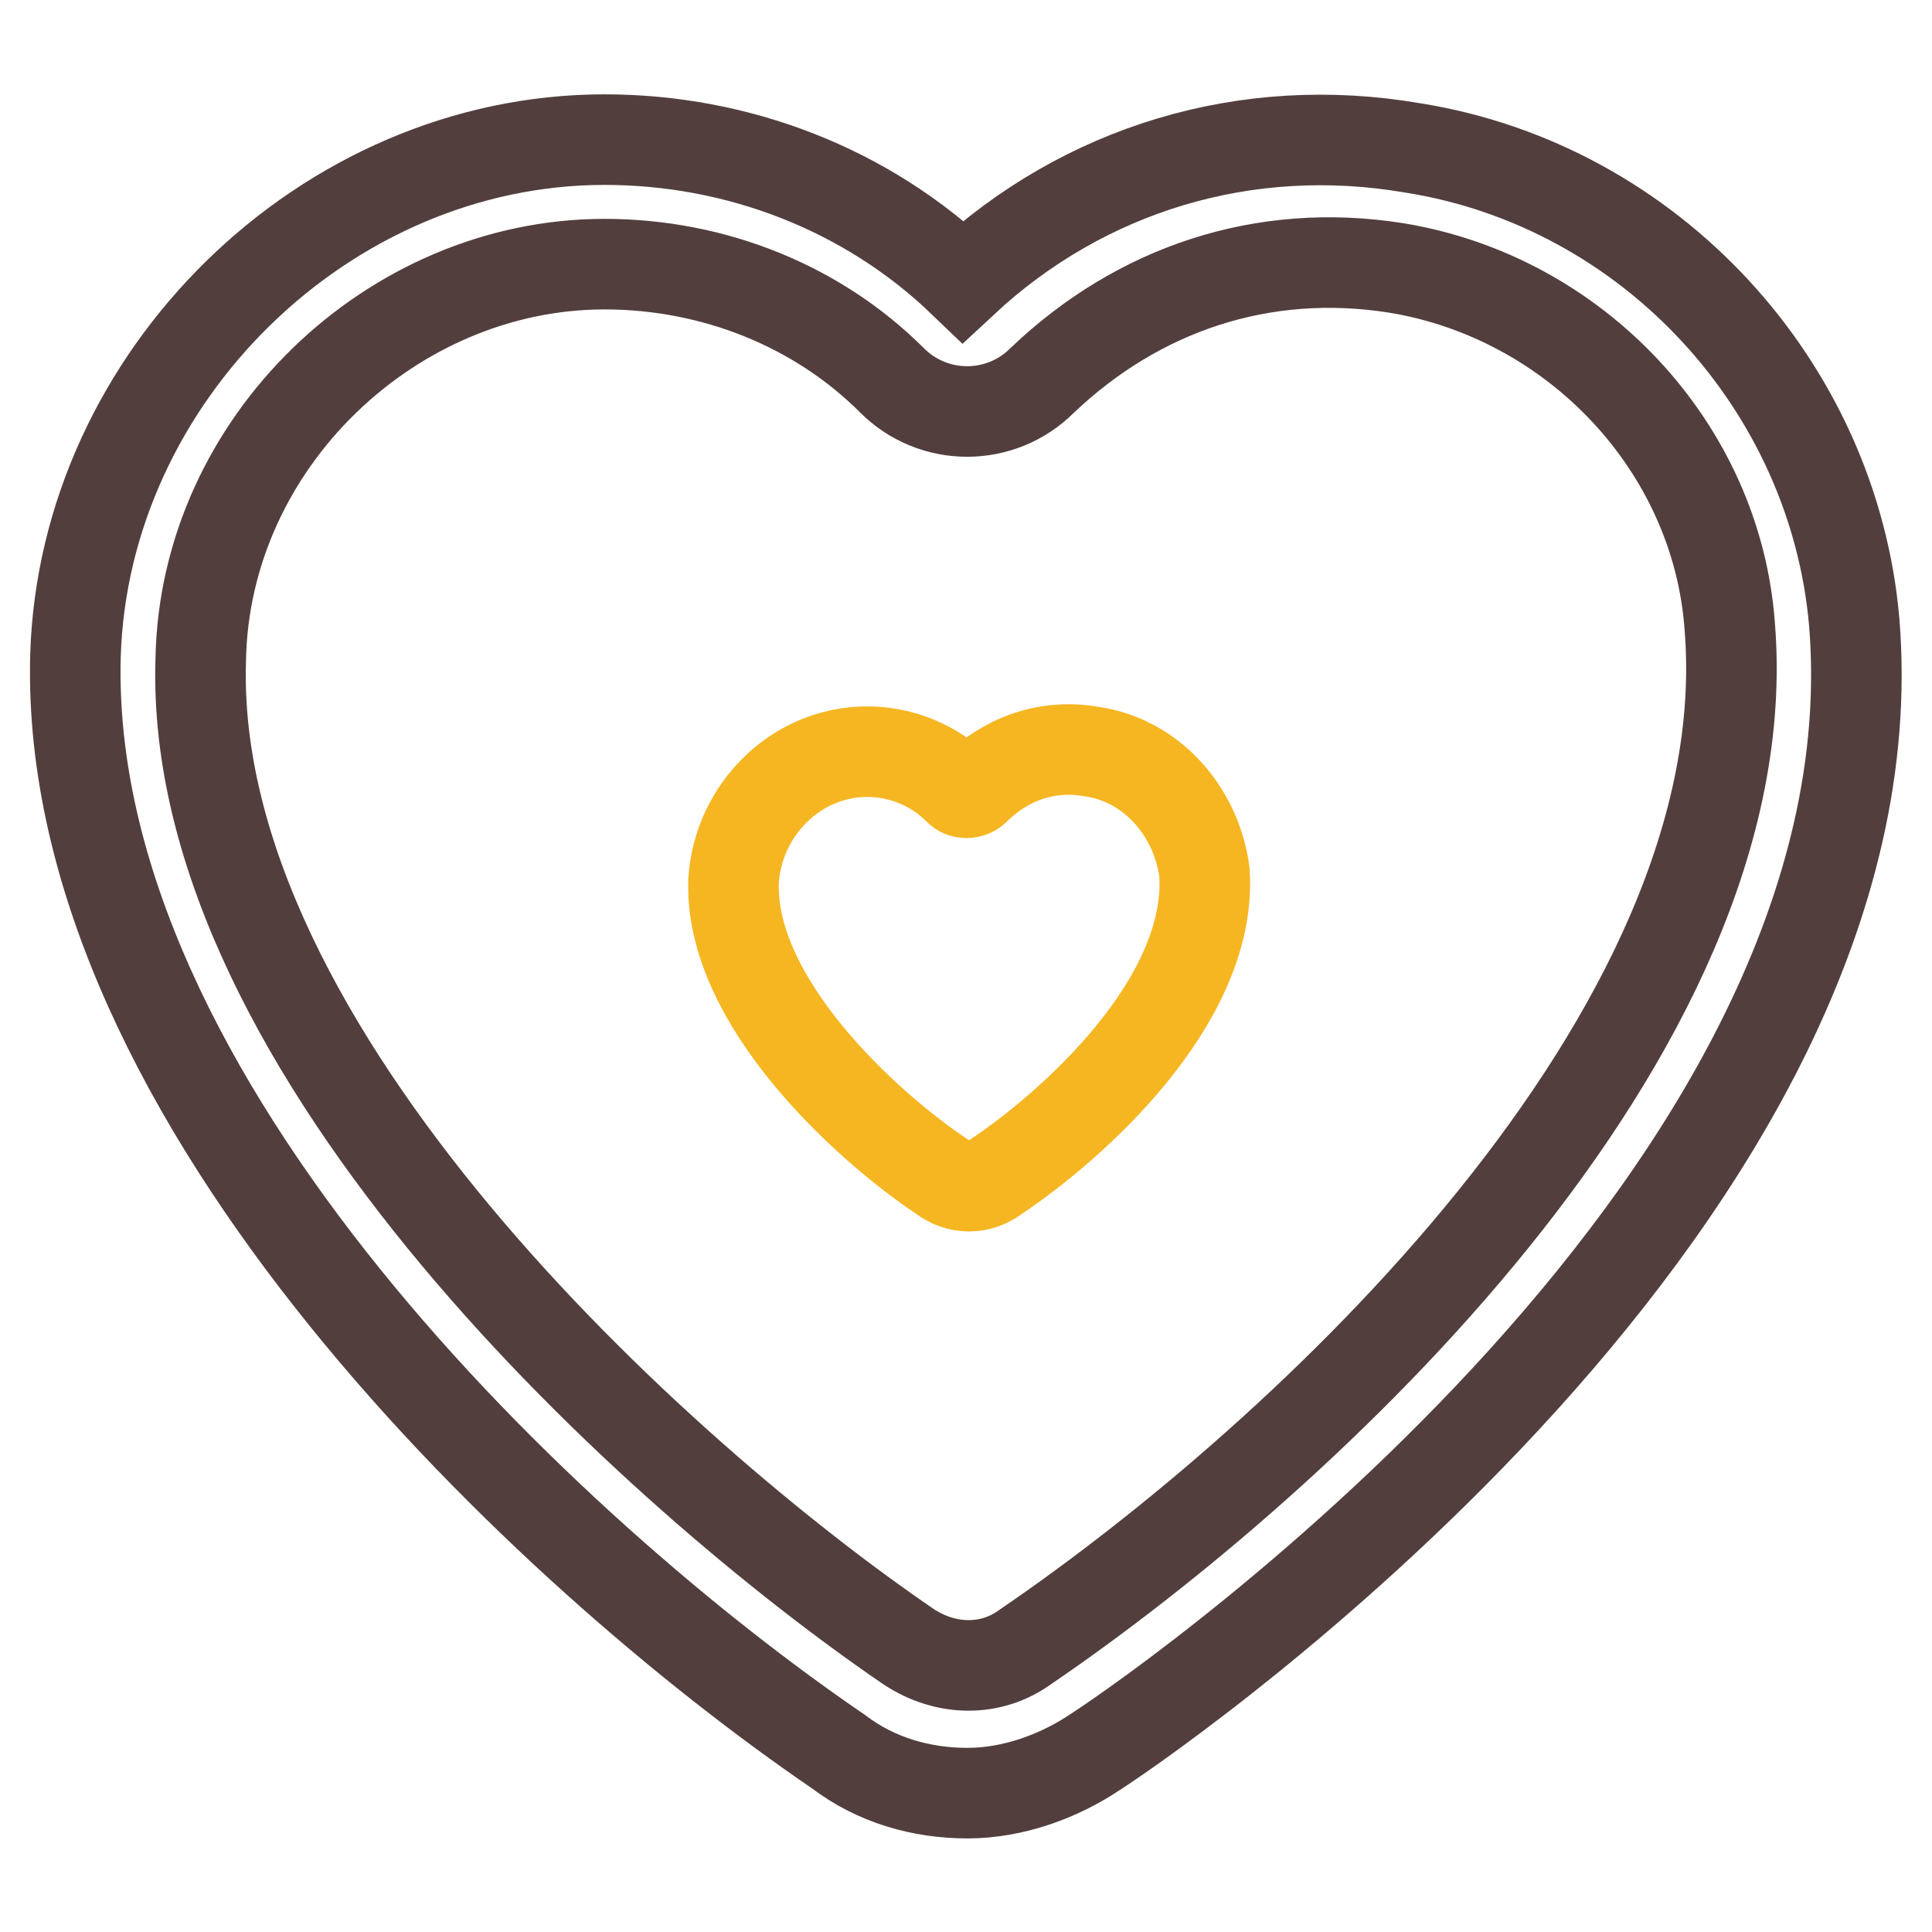
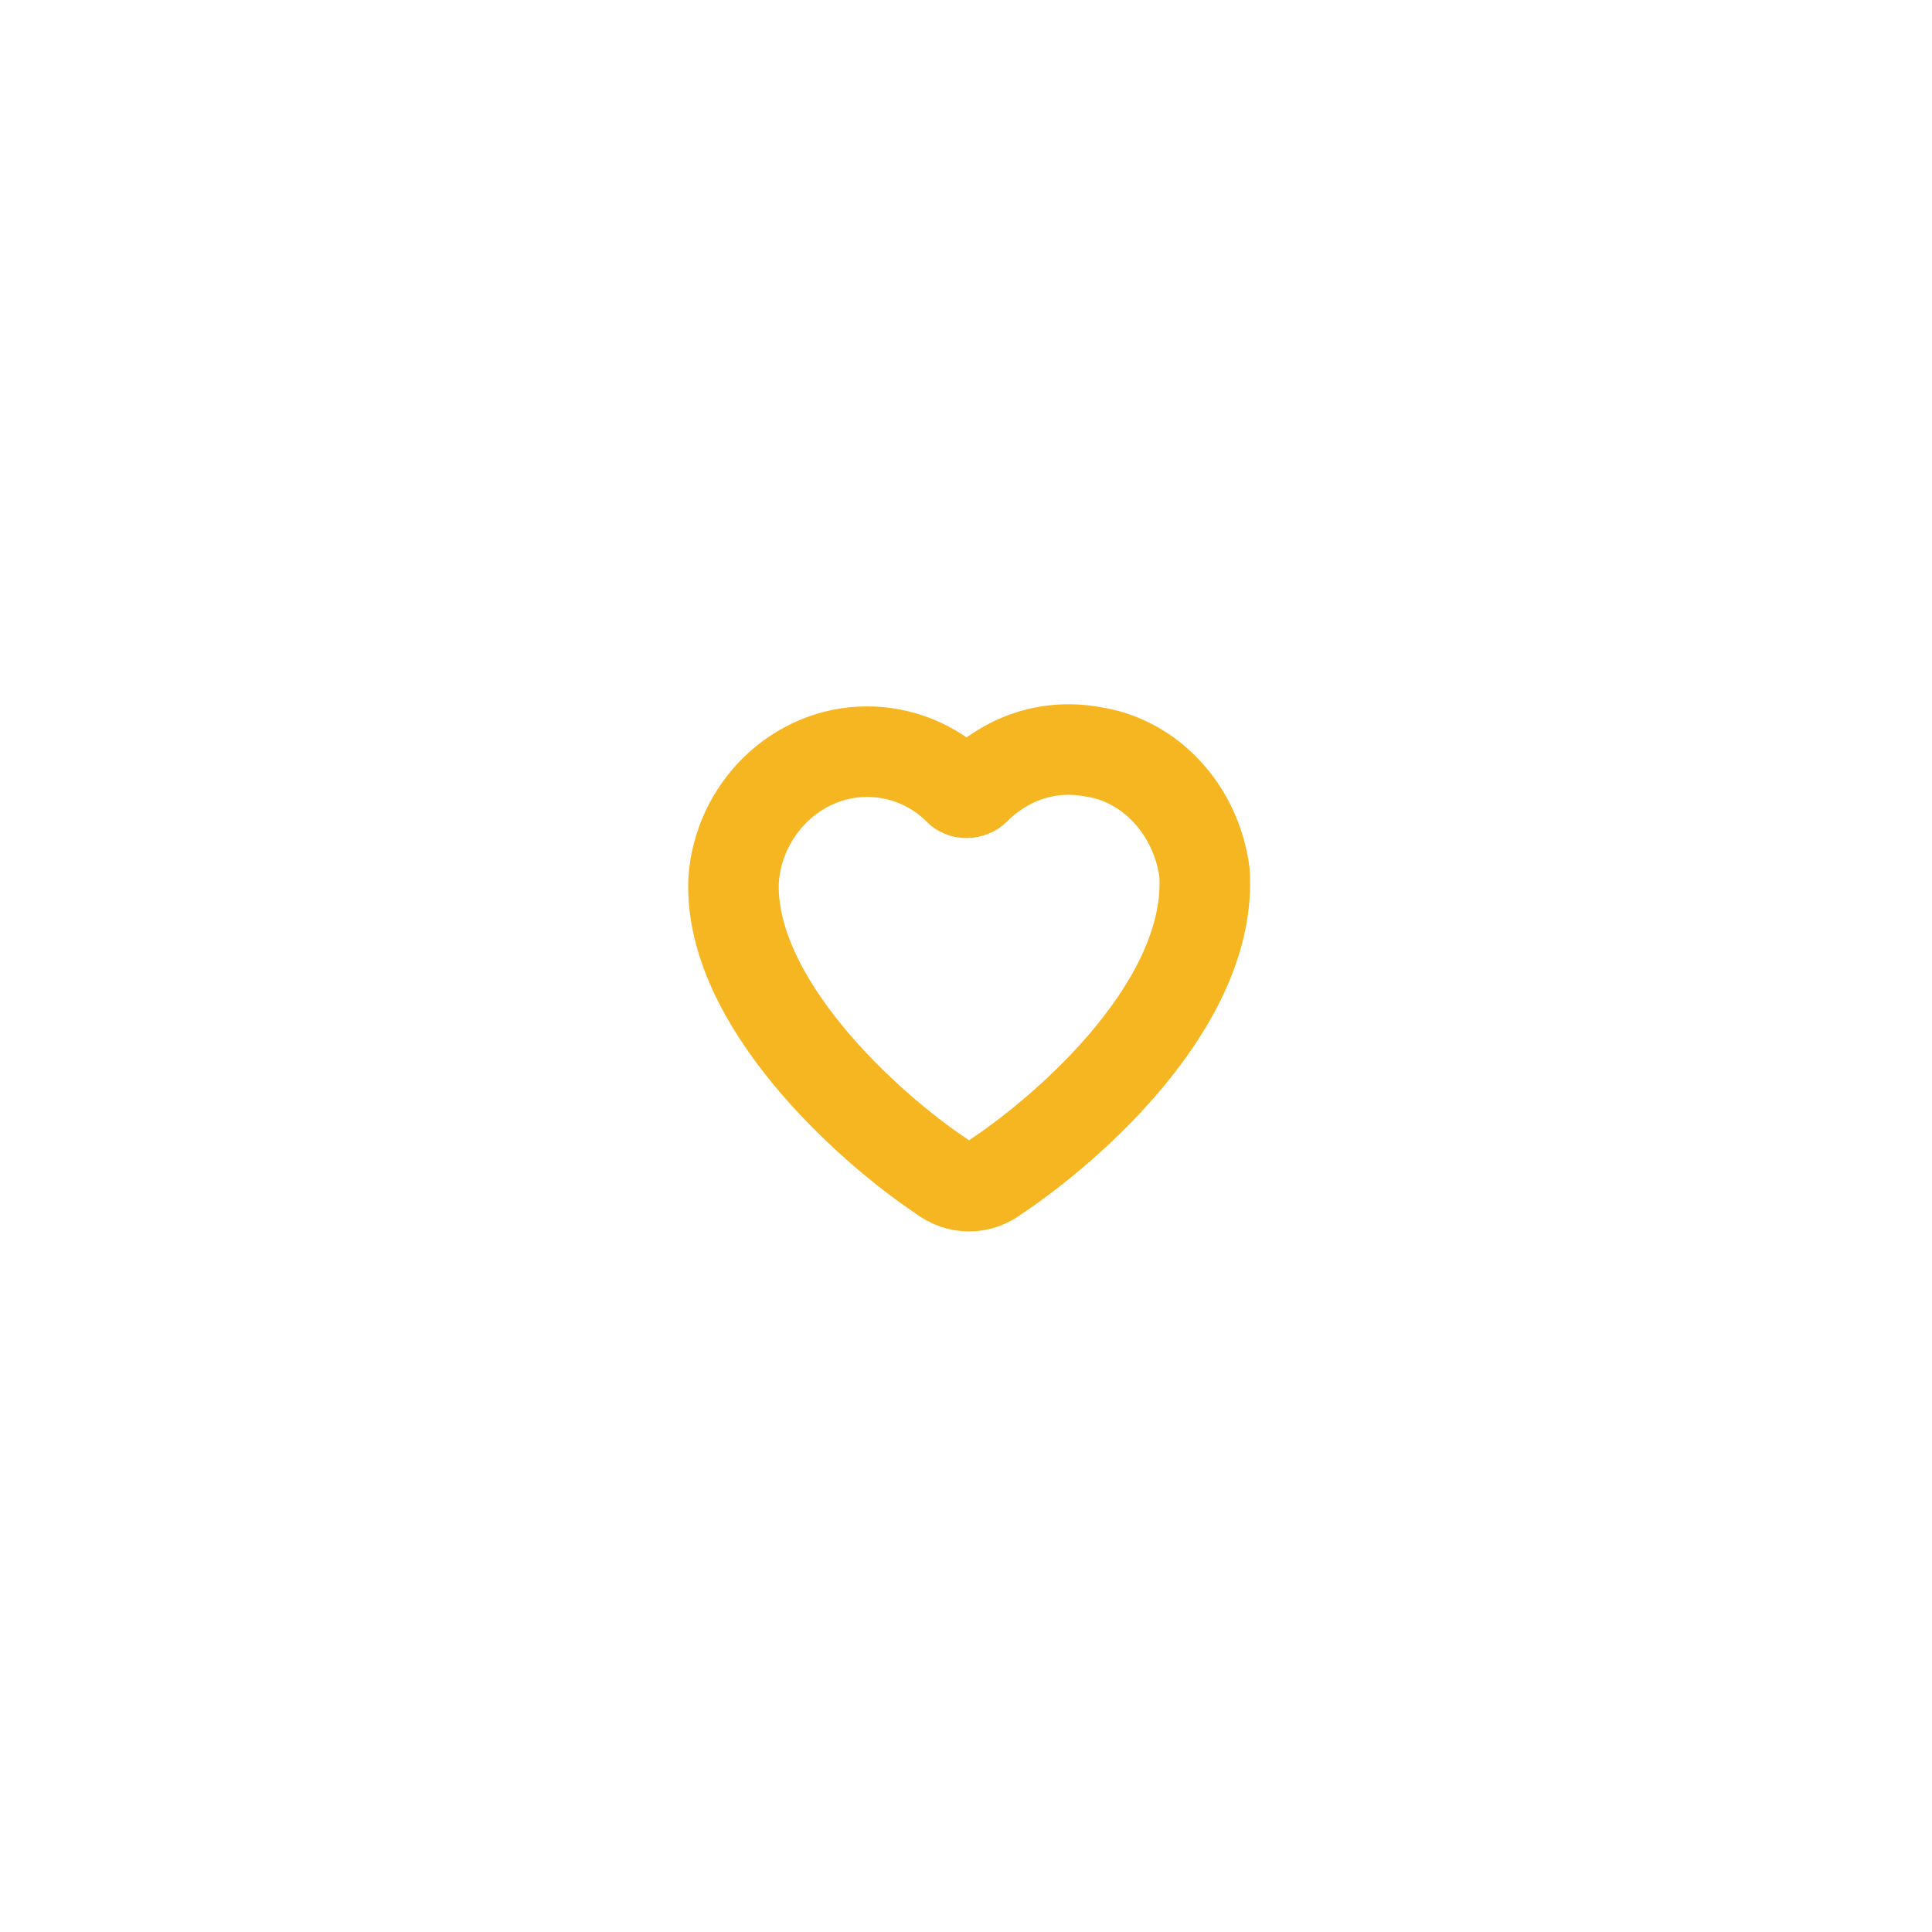
<svg xmlns="http://www.w3.org/2000/svg" version="1.1" x="0px" y="0px" viewBox="0 0 256 256" enable-background="new 0 0 256 256" xml:space="preserve">
  <g>
-     <path stroke-width="12" fill-opacity="0" stroke="#533e3e" d="M128.2,237.6c-6.1,0-12.1-1.7-17.1-5.5C73,206.1,8.4,145.9,10,86.9c1.1-37,33.1-68.4,70.1-68.4 c17.7,0,34.8,6.6,47.5,18.8c16-14.9,37.5-21.5,59.6-17.7c31.5,5,55.8,31.5,58.5,62.9c6.1,75.1-89.4,142.4-100.5,149.6 C140.3,235.4,134.2,237.6,128.2,237.6z M80.1,35c-28.2,0-53,23.7-53.5,52.4c-1.7,51.9,60.7,108.2,93.8,130.8c5,3.3,11,3.3,15.5,0 c36.4-24.8,97.7-81.1,93.3-135.2c-1.7-23.7-20.4-43.6-44.2-47.5c-17.7-2.8-34.2,2.8-46.9,14.9c-5.5,5.5-14.4,5.5-19.9,0 C108.3,40.5,94.5,35,80.1,35C80.7,35,80.7,35,80.1,35z" />
    <path stroke-width="12" fill-opacity="0" stroke="#f6b622" d="M144.7,99.6c-6.1-1.1-11.6,1.1-15.5,5c-0.6,0.6-1.7,0.6-2.2,0c-3.3-3.3-7.7-5-12.1-5 c-9.4,0-17.1,7.7-17.7,17.1c-0.6,16,17.7,32.6,27.6,39.2c2.2,1.7,5,1.7,7.2,0c9.9-6.6,28.7-23.2,27.6-40.3 C158.5,107.3,152.4,100.7,144.7,99.6z" />
  </g>
</svg>